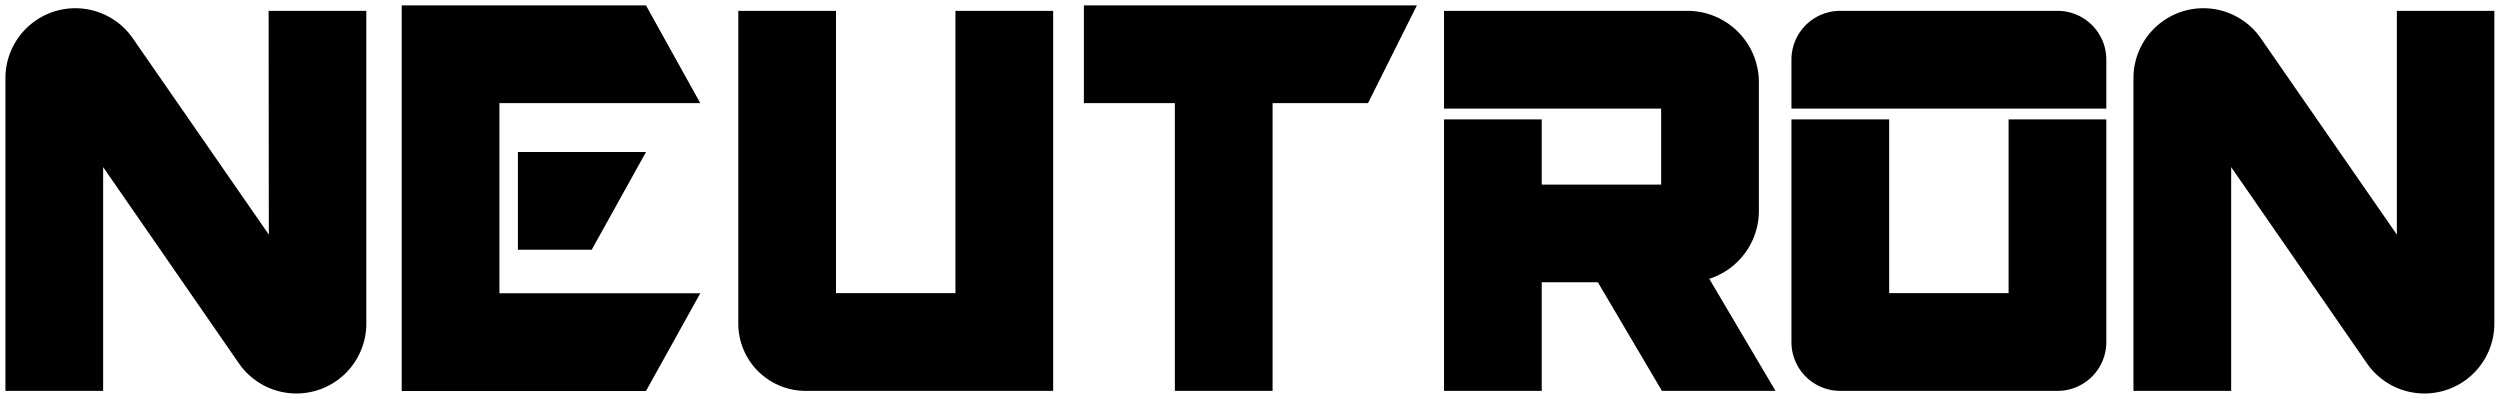
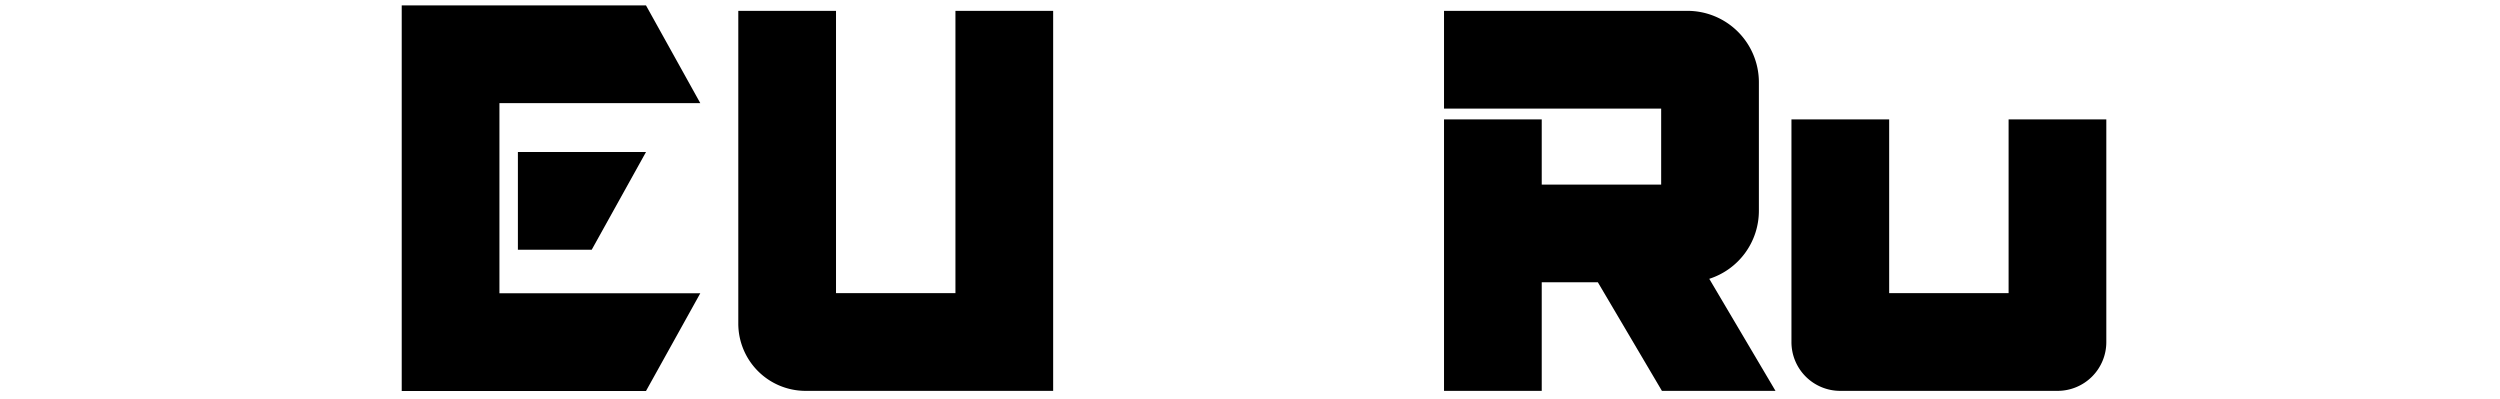
<svg xmlns="http://www.w3.org/2000/svg" viewBox="0 0 230.26 36.73" width="230.26" height="36.73">
  <defs>
    <style>.cls-1{stroke:#000;stroke-miterlimit:10;}</style>
  </defs>
  <g id="katman_2" data-name="katman 2">
    <g id="katman_1-2" data-name="katman 1">
-       <path class="cls-1" d="M24.76,21.61,12.24,3.54A6.44,6.44,0,0,0,.5,7.21V36h9V15.39L22,33.46a6.44,6.44,0,0,0,11.74-3.67V1h-9Z" stroke="#000000" stroke-width="0px" />
-       <path class="cls-1" d="M220.76,1V21.61L208.24,3.54A6.44,6.44,0,0,0,196.5,7.21V36h9V15.39L218,33.46a6.44,6.44,0,0,0,11.74-3.67V1Z" stroke="#000000" stroke-width="0px" />
      <polygon class="cls-1" points="59.5 0.5 37 0.5 37 36.01 59.5 36.01 64.5 27.01 46 27.01 46 9.5 64.5 9.5 59.5 0.5" stroke="#000000" stroke-width="0px" />
      <polygon class="cls-1" points="54.5 23 59.5 14 47.7 14 47.7 23 54.5 23" stroke="#000000" stroke-width="0px" />
      <path class="cls-1" d="M88,27H77V1H68V29.81A6.2,6.2,0,0,0,74.19,36H97V1H88Z" stroke="#000000" stroke-width="0px" />
-       <polygon class="cls-1" points="99.83 9.5 108.21 9.5 108.21 36 117.21 36 117.21 9.5 126 9.5 130.5 0.5 99.83 0.5 99.83 9.5" stroke="#000000" stroke-width="0px" />
      <path class="cls-1" d="M162,19.43V7.57A6.58,6.58,0,0,0,155.43,1H133v9h20v7H142V11h-9V36h9V26h5.17l5.9,10h10.46l-6.1-10.32A6.58,6.58,0,0,0,162,19.43Z" stroke="#000000" stroke-width="0px" />
-       <path class="cls-1" d="M189.5,1h-20A4.49,4.49,0,0,0,165,5.5V10h29V5.5A4.49,4.49,0,0,0,189.5,1Z" stroke="#000000" stroke-width="0px" />
      <path class="cls-1" d="M185,27H174V11h-9V31.5a4.49,4.49,0,0,0,4.5,4.5h20a4.49,4.49,0,0,0,4.5-4.5V11h-9Z" stroke="#000000" stroke-width="0px" />
    </g>
  </g>
</svg>